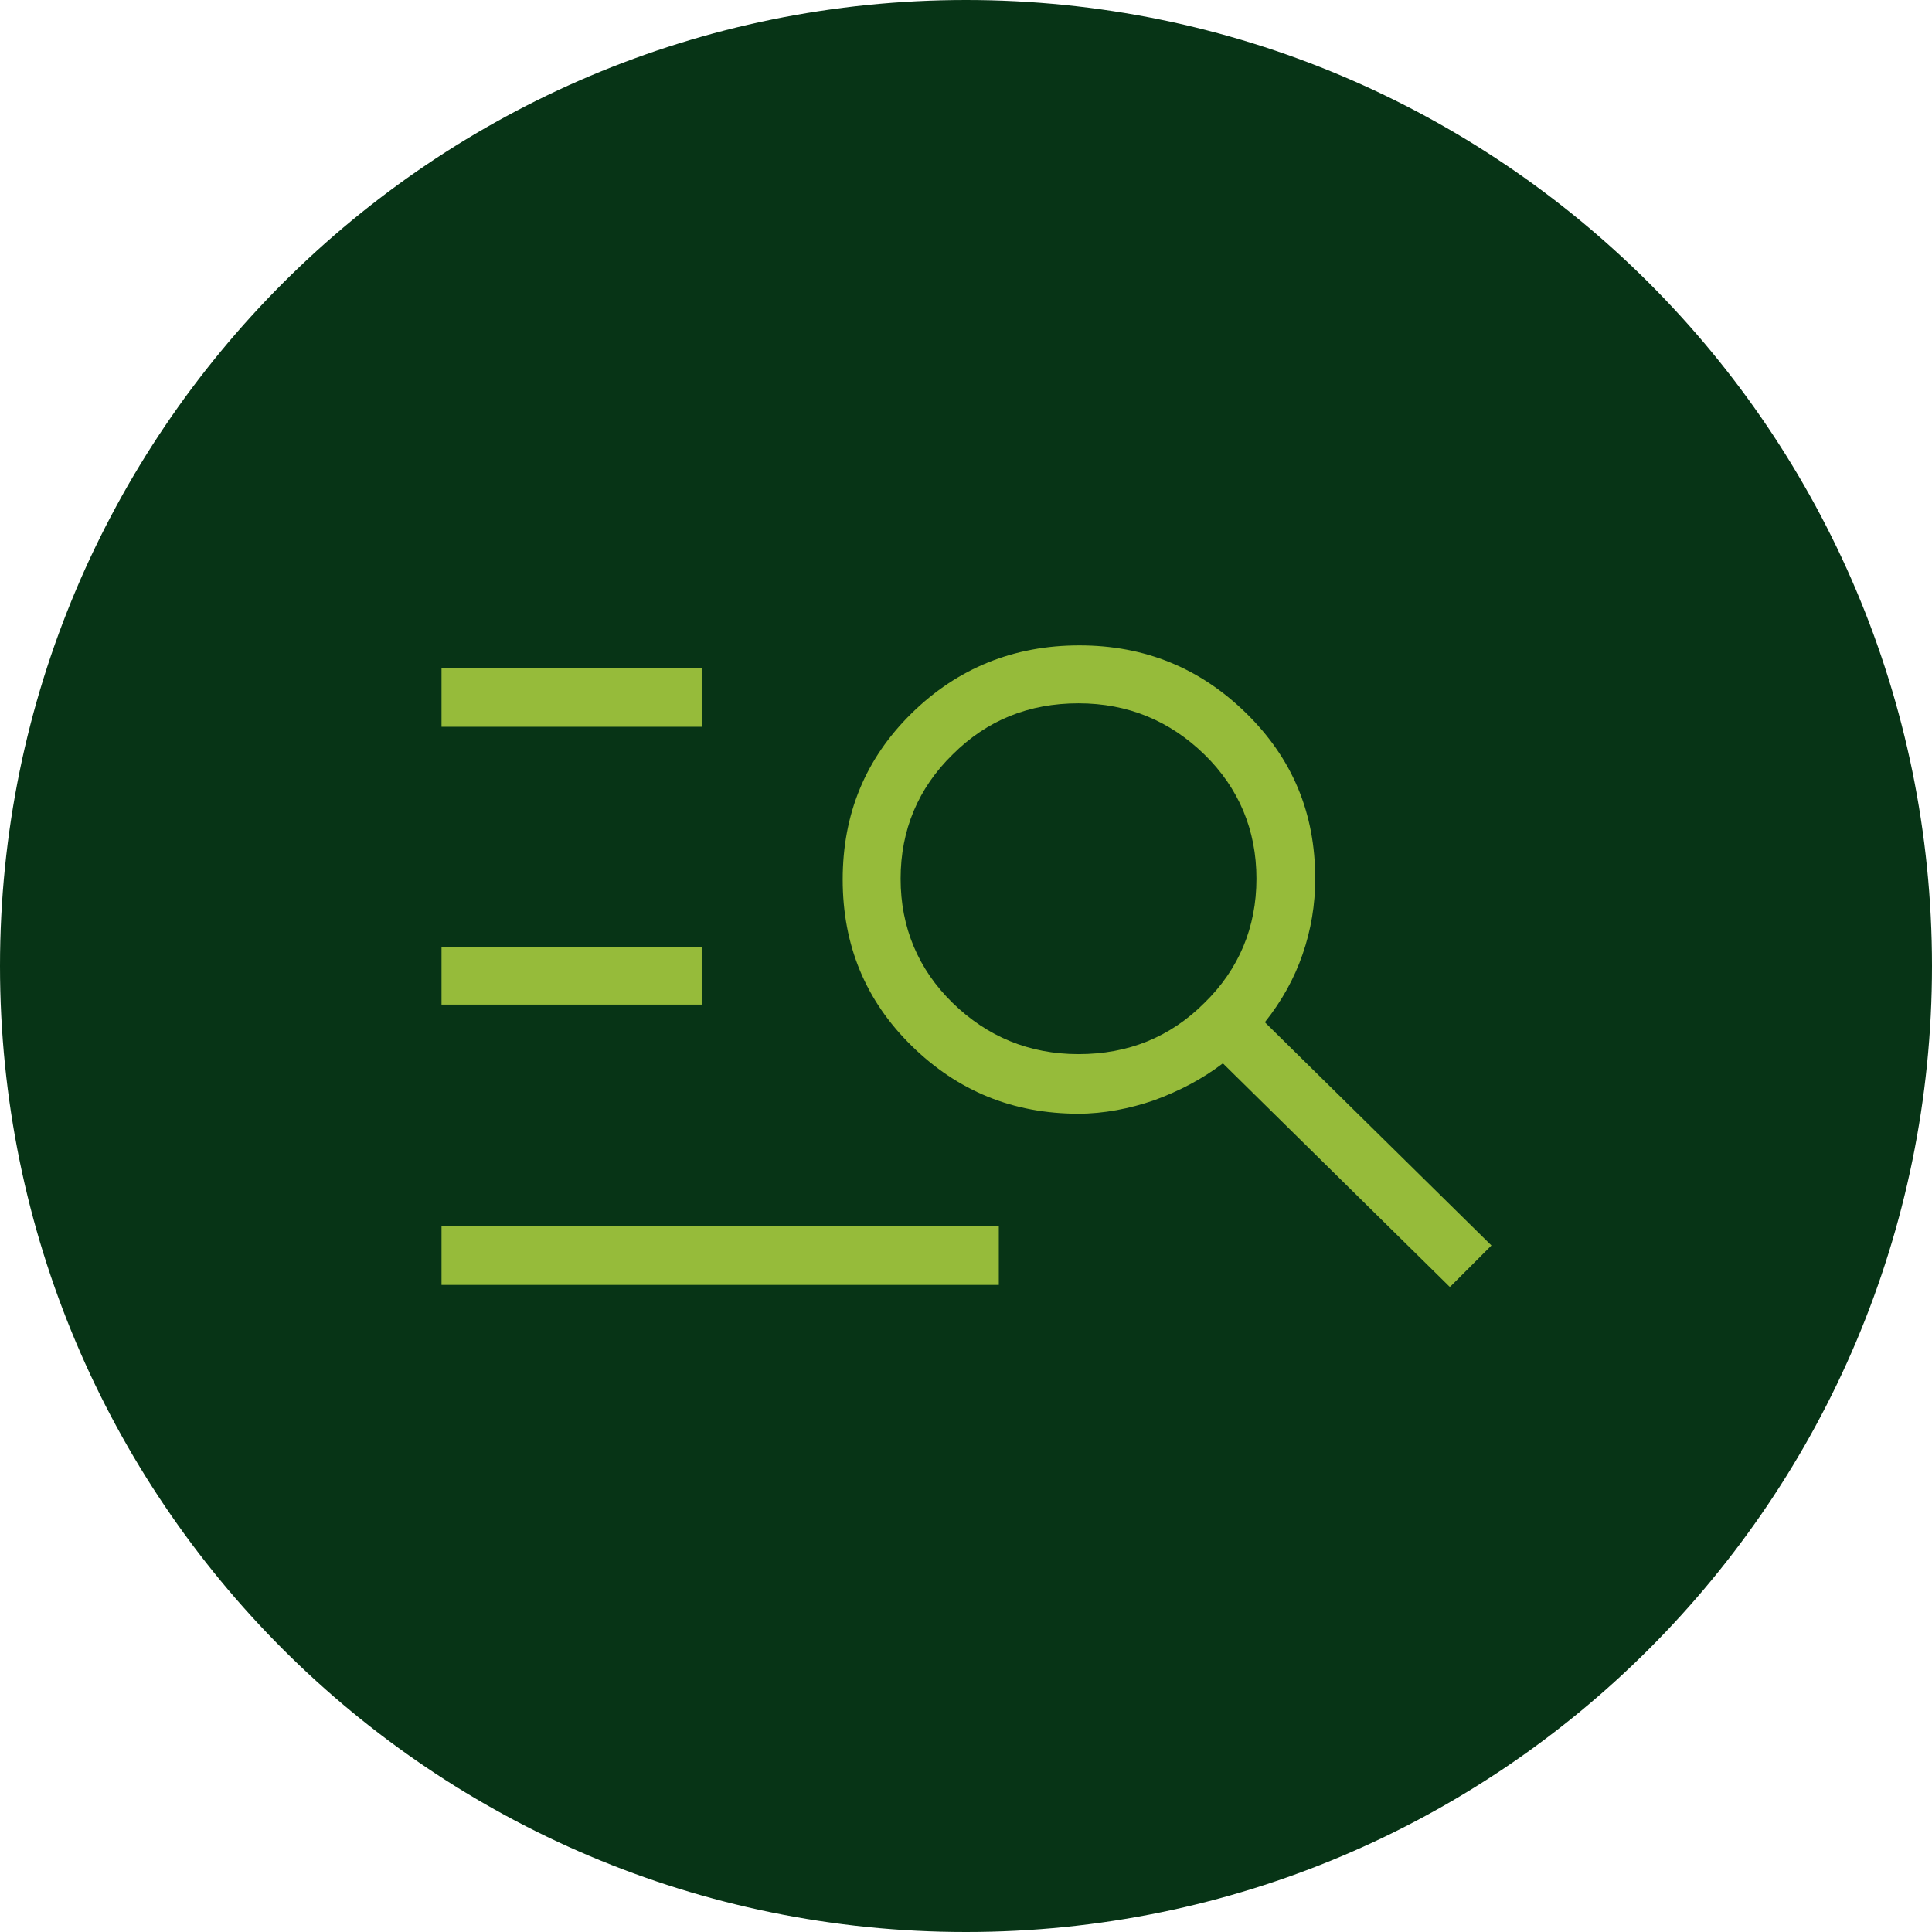
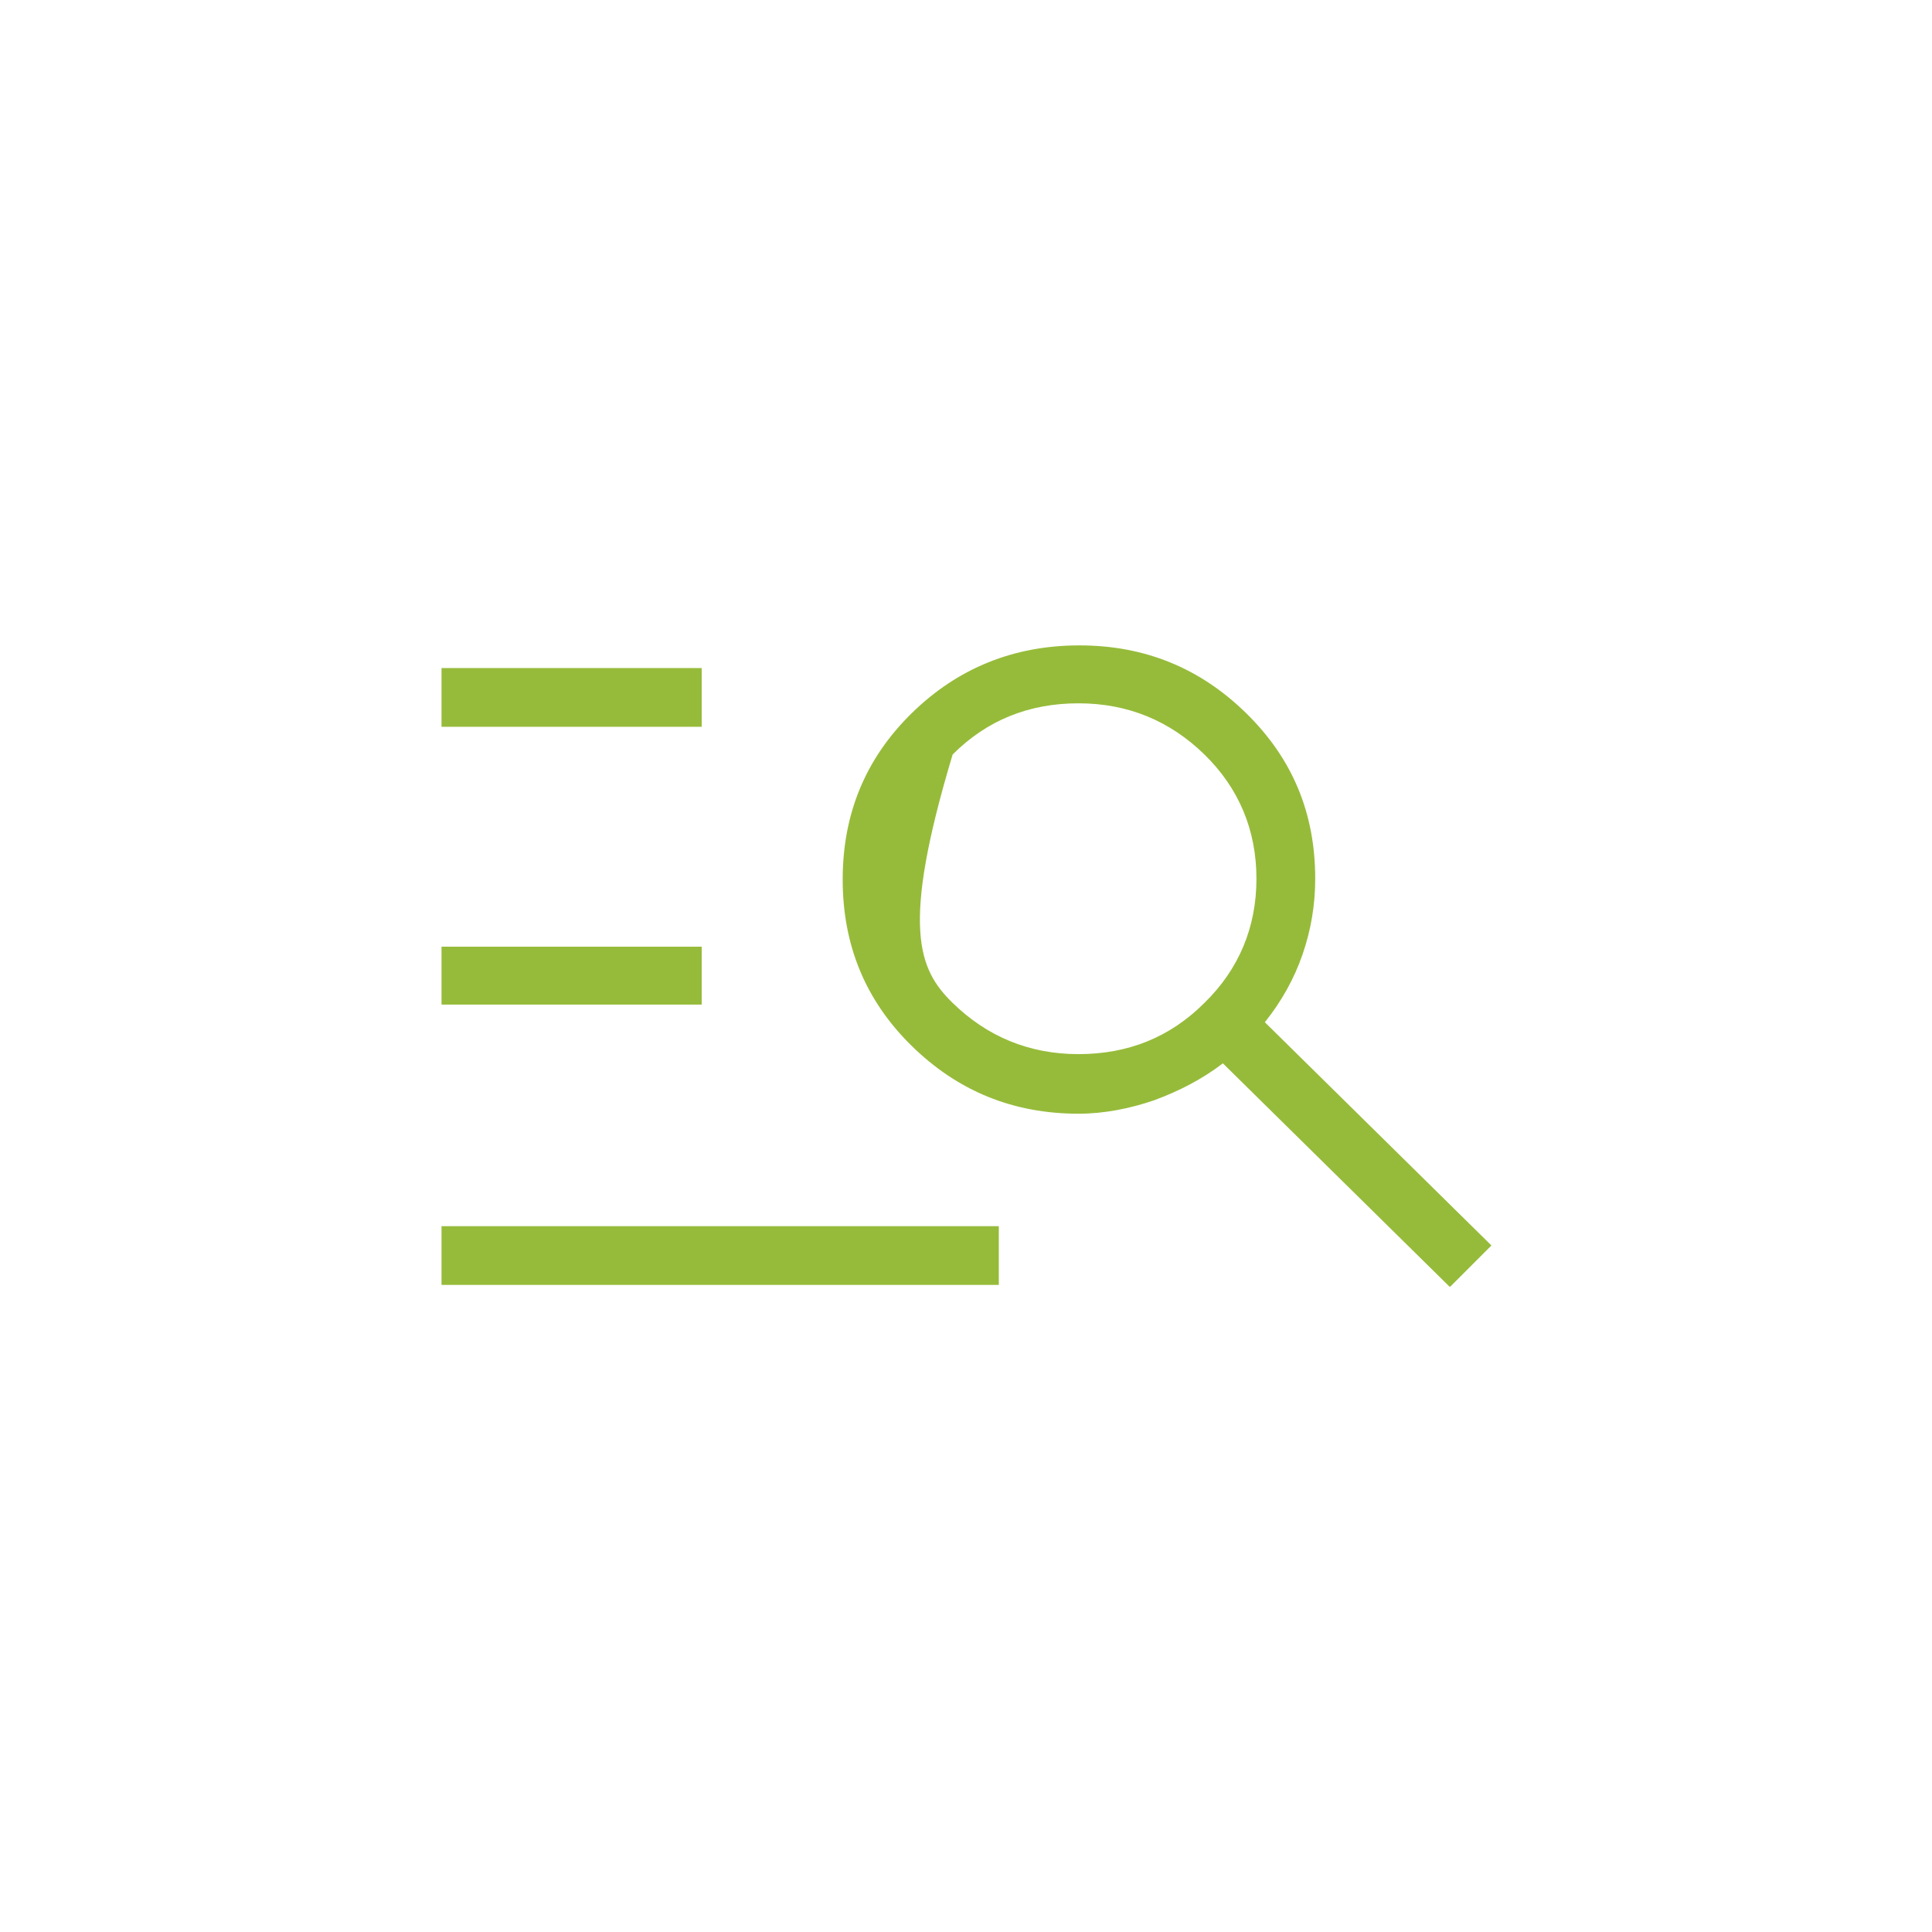
<svg xmlns="http://www.w3.org/2000/svg" width="57" height="57" viewBox="0 0 57 57" fill="none">
-   <path d="M57 28.5C57 44.223 44.248 57 28.5 57C12.752 57 0 44.248 0 28.5C0 12.752 12.777 0 28.5 0C44.223 0 57 12.752 57 28.5Z" fill="#073416" />
-   <path d="M13.026 36.176H29.468V37.909H13.026V36.176ZM13.026 27.93H20.702V29.639H13.026V27.93ZM13.026 19.71H20.702V21.443H13.026V19.71ZM42.764 37.959L36.079 31.372C35.46 31.843 34.791 32.189 34.048 32.462C33.331 32.709 32.563 32.858 31.82 32.858C29.889 32.858 28.254 32.189 26.893 30.852C25.531 29.515 24.862 27.881 24.862 25.949C24.862 24.018 25.531 22.384 26.893 21.047C28.254 19.71 29.913 19.041 31.845 19.041C33.776 19.041 35.41 19.71 36.772 21.047C38.134 22.384 38.803 23.993 38.803 25.925C38.803 26.692 38.679 27.435 38.431 28.153C38.184 28.871 37.812 29.54 37.317 30.159L44.002 36.745L42.789 37.959H42.764ZM31.82 31.1C33.281 31.1 34.519 30.604 35.534 29.589C36.549 28.599 37.069 27.361 37.069 25.925C37.069 24.488 36.549 23.25 35.534 22.26C34.519 21.27 33.281 20.75 31.82 20.75C30.359 20.75 29.121 21.245 28.106 22.26C27.091 23.25 26.571 24.488 26.571 25.925C26.571 27.361 27.091 28.599 28.106 29.589C29.121 30.58 30.359 31.1 31.82 31.1Z" fill="#96BB3A" />
+   <path d="M13.026 36.176H29.468V37.909H13.026V36.176ZM13.026 27.93H20.702V29.639H13.026V27.93ZM13.026 19.71H20.702V21.443H13.026V19.71ZM42.764 37.959L36.079 31.372C35.46 31.843 34.791 32.189 34.048 32.462C33.331 32.709 32.563 32.858 31.82 32.858C29.889 32.858 28.254 32.189 26.893 30.852C25.531 29.515 24.862 27.881 24.862 25.949C24.862 24.018 25.531 22.384 26.893 21.047C28.254 19.71 29.913 19.041 31.845 19.041C33.776 19.041 35.41 19.71 36.772 21.047C38.134 22.384 38.803 23.993 38.803 25.925C38.803 26.692 38.679 27.435 38.431 28.153C38.184 28.871 37.812 29.54 37.317 30.159L44.002 36.745L42.789 37.959H42.764ZM31.82 31.1C33.281 31.1 34.519 30.604 35.534 29.589C36.549 28.599 37.069 27.361 37.069 25.925C37.069 24.488 36.549 23.25 35.534 22.26C34.519 21.27 33.281 20.75 31.82 20.75C30.359 20.75 29.121 21.245 28.106 22.26C26.571 27.361 27.091 28.599 28.106 29.589C29.121 30.58 30.359 31.1 31.82 31.1Z" fill="#96BB3A" />
</svg>